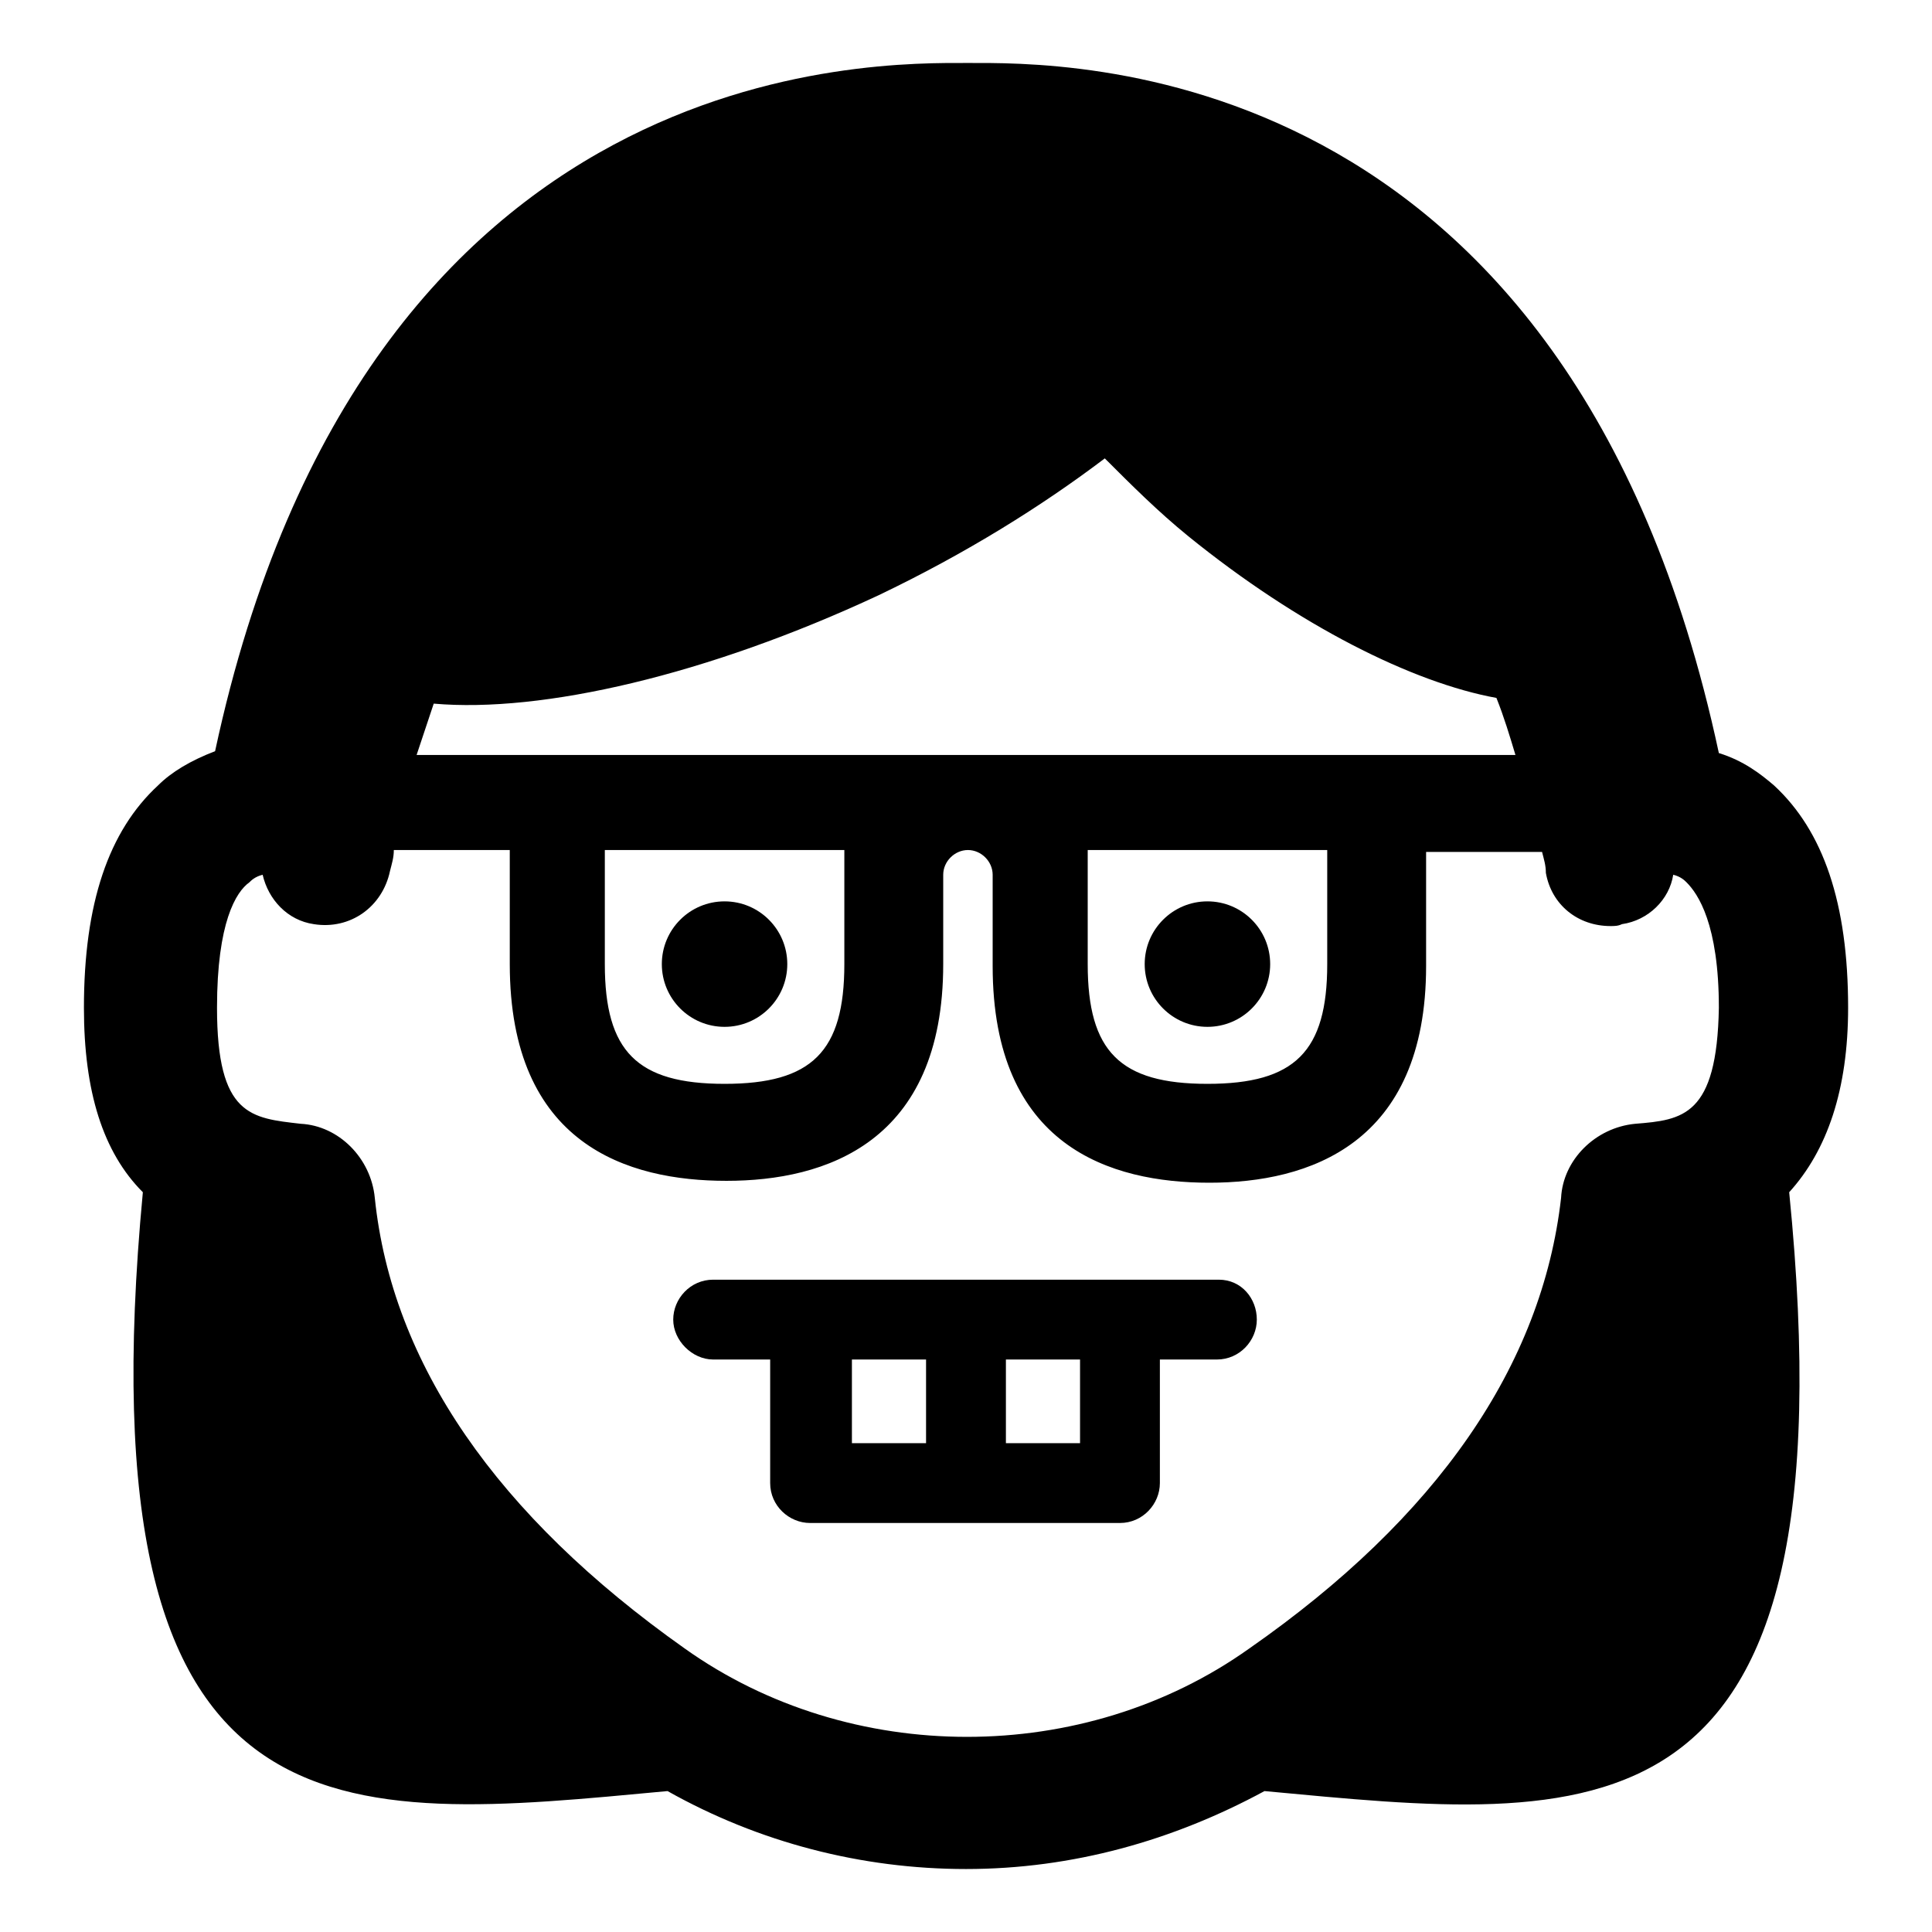
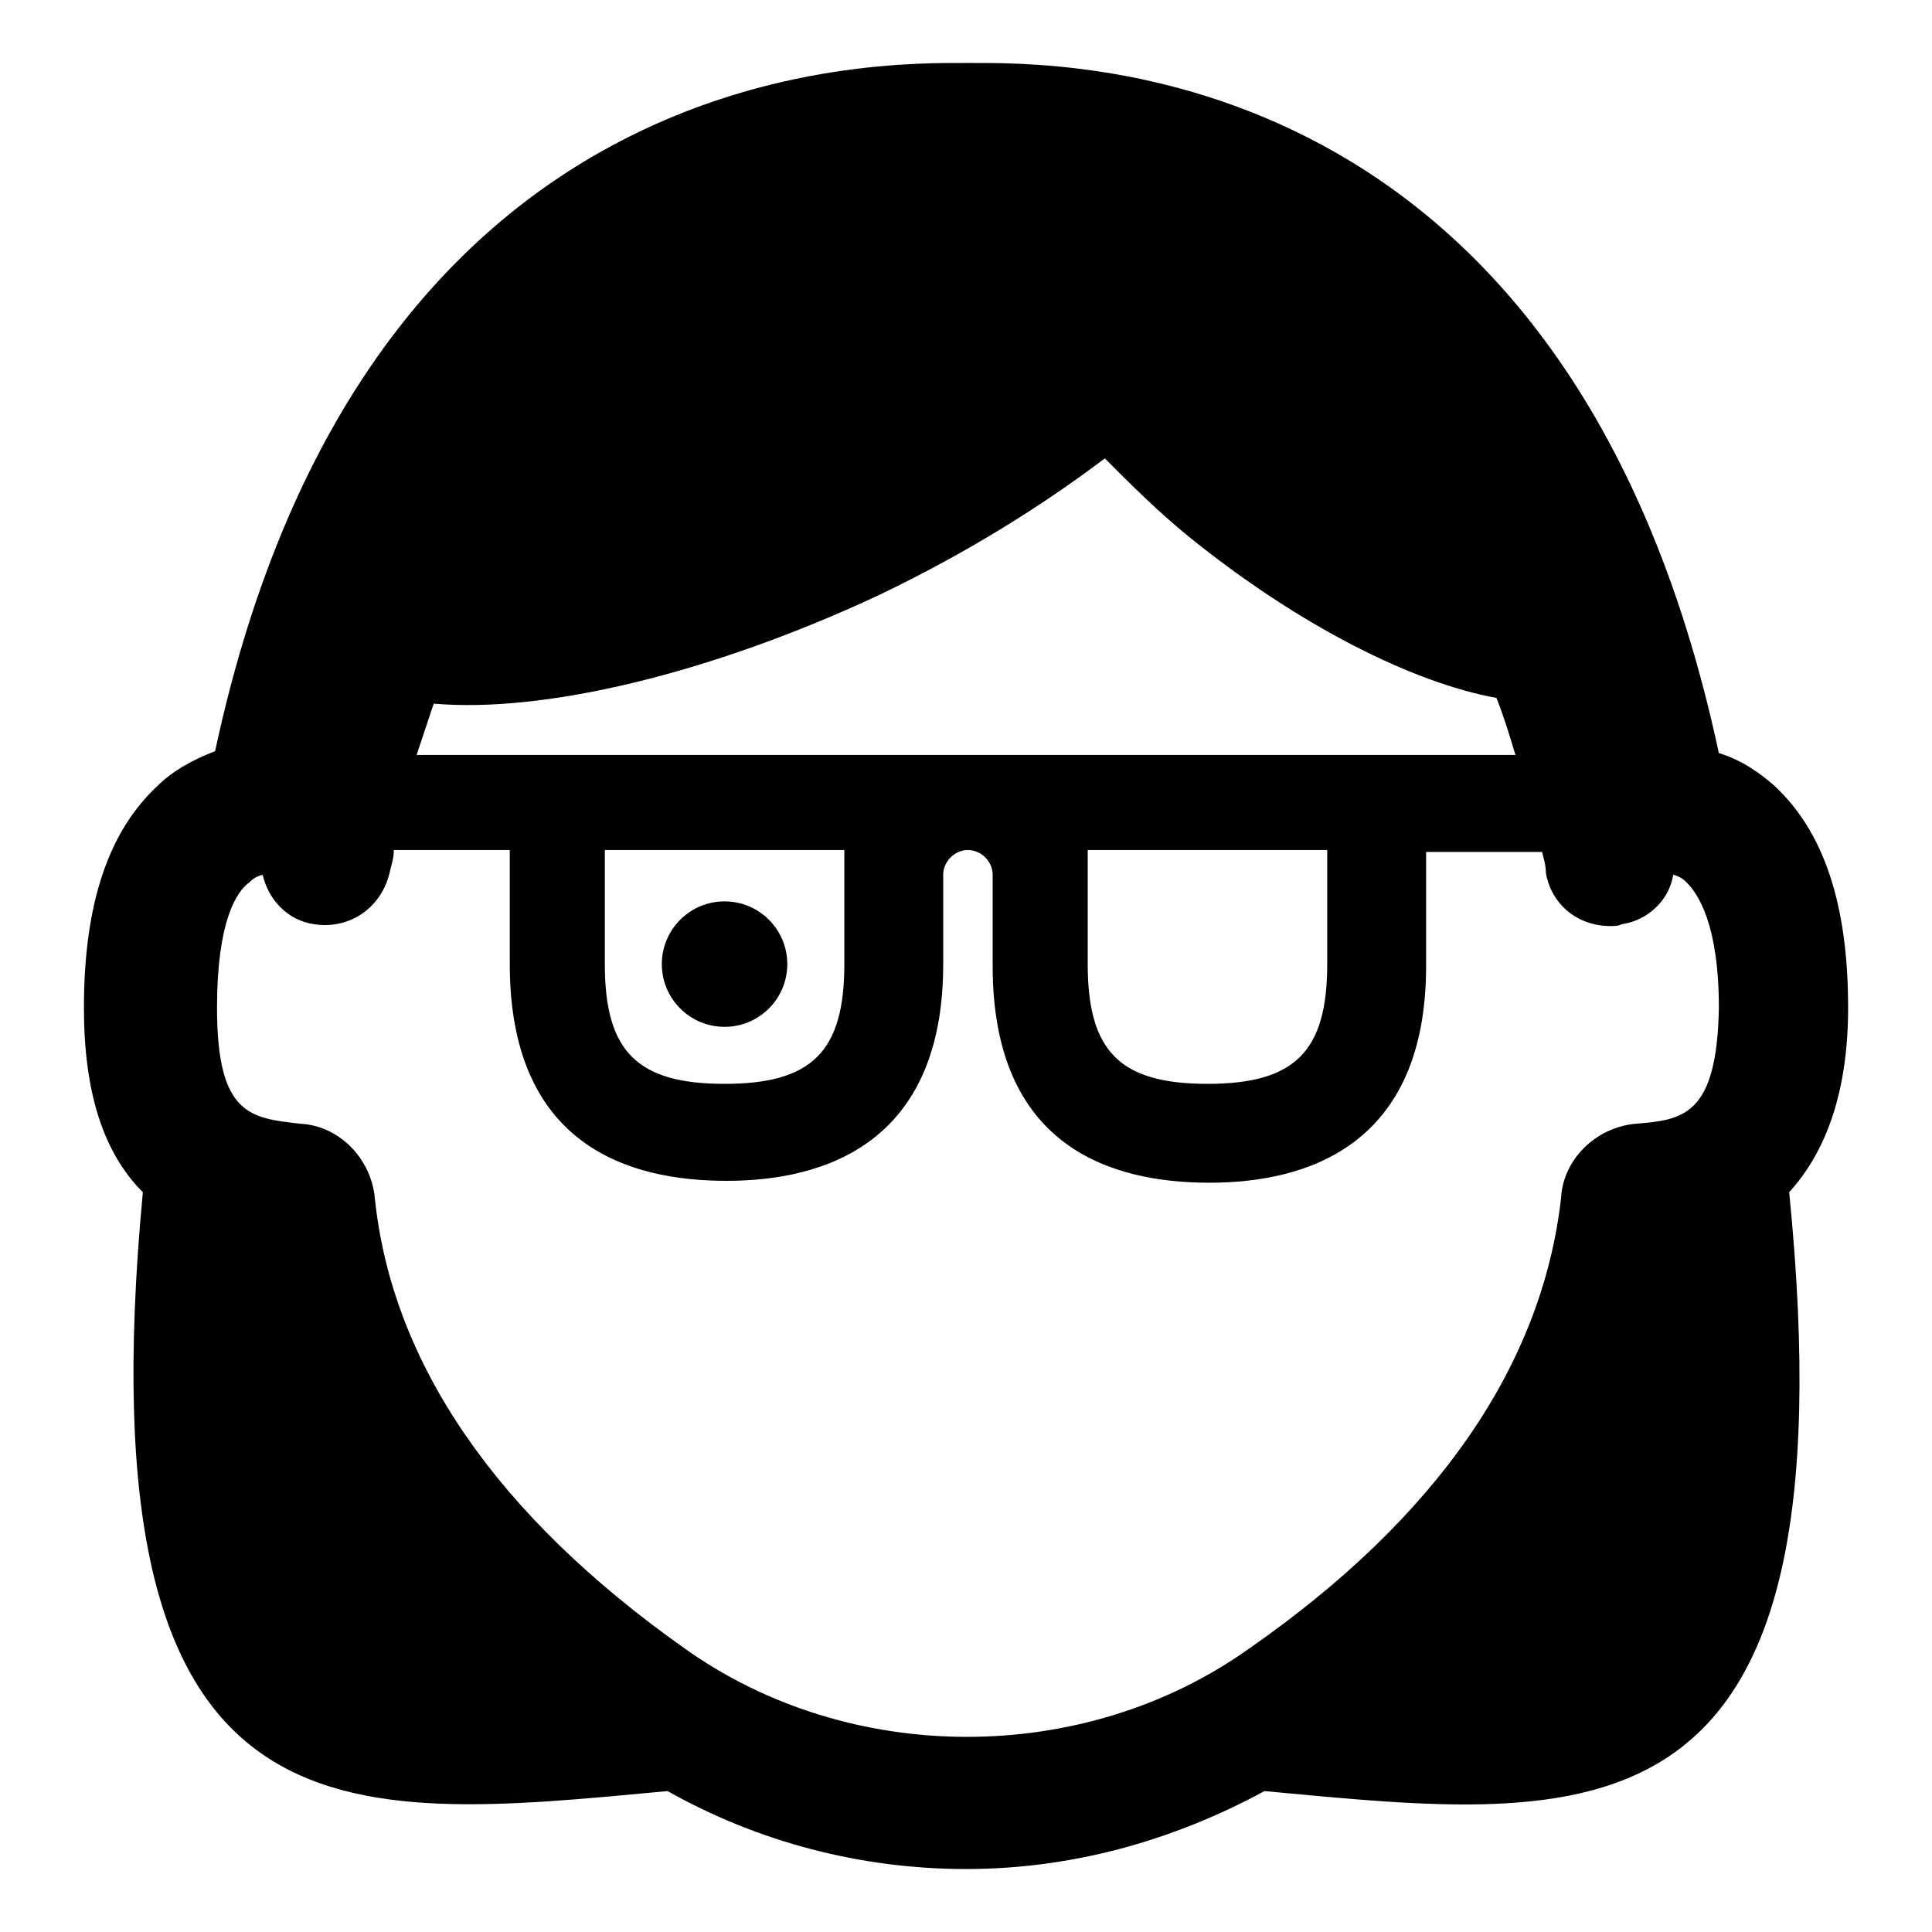
<svg xmlns="http://www.w3.org/2000/svg" fill="#000000" width="800px" height="800px" version="1.1" viewBox="144 144 512 512">
  <g>
    <path d="m633.77 411.08c0-27.711-6.551-46.855-19.648-58.945-3.527-3.023-8.062-6.551-14.609-8.566-39.801-185.9-174.32-182.88-199-182.88-24.184 0-159.71-3.023-199.51 182.38-6.551 2.519-11.586 5.543-15.113 9.07-13.098 12.09-19.648 31.234-19.648 58.945 0 22.168 5.039 38.289 15.617 48.871-16.629 175.83 52.395 166.76 139.05 158.7 24.184 13.602 51.387 20.656 79.098 20.656 28.215 0 54.914-7.559 79.098-20.656 86.656 8.062 156.68 17.633 139.05-158.7 10.074-11.086 15.617-27.207 15.617-48.871zm-256.94-109.33c23.176-11.082 43.328-23.68 59.953-36.273 7.055 7.055 14.105 14.105 22.168 20.656 29.223 23.68 59.449 38.793 81.617 42.824 2.016 5.039 3.527 10.078 5.039 15.113h-291.2c1.512-4.535 3.023-9.07 4.535-13.602 28.715 2.519 72.547-7.559 117.89-28.719zm118.9 67.512v30.23c0 23.176-8.566 31.738-31.738 31.738-23.176 0-31.738-8.566-31.738-31.738v-30.23zm-127.97 0v30.23c0 23.176-8.566 31.738-31.738 31.738-23.176 0-31.738-8.566-31.738-31.738v-30.23zm209.59 72.551c-10.578 1.008-19.145 9.574-19.648 19.648-5.039 44.332-32.75 84.637-82.625 119.4-43.832 31.234-105.8 31.234-149.63 0-49.879-35.266-77.586-75.57-82.121-119.4-1.008-10.578-9.574-19.145-19.648-19.648-13.098-1.512-22.168-2.016-22.168-30.73 0-22.672 5.039-30.73 8.566-33.25 0.504-0.504 1.512-1.512 3.527-2.016 1.512 6.551 6.551 12.09 13.602 13.098 9.574 1.512 18.137-4.535 20.152-14.105 0.504-2.016 1.008-3.527 1.008-5.543h30.73v30.23c0 47.863 31.234 57.434 57.434 57.434s57.434-10.078 57.434-57.434v-23.68c0-3.527 3.023-6.551 6.551-6.551s6.551 3.023 6.551 6.551v24.18c0 47.863 31.234 57.434 57.434 57.434s57.434-10.078 57.434-57.434v-30.23h30.73c0.504 2.016 1.008 3.527 1.008 5.543 1.512 8.566 8.566 14.105 17.129 14.105 1.008 0 2.016 0 3.023-0.504 7.055-1.008 12.594-6.551 13.602-13.098 2.016 0.504 3.023 1.512 3.527 2.016 3.023 3.023 8.566 11.082 8.566 33.25-0.5 28.719-9.57 29.727-22.164 30.734z" />
    <path d="m352.64 399.5c0 9.18-7.445 16.625-16.625 16.625-9.184 0-16.625-7.445-16.625-16.625 0-9.184 7.441-16.629 16.625-16.629 9.18 0 16.625 7.445 16.625 16.629" />
-     <path d="m480.61 399.5c0 9.18-7.445 16.625-16.629 16.625-9.18 0-16.625-7.445-16.625-16.625 0-9.184 7.445-16.629 16.625-16.629 9.184 0 16.629 7.445 16.629 16.629" />
-     <path d="m467 483.13h-134.01c-6.047 0-10.578 5.039-10.578 10.578 0 5.543 5.039 10.578 10.578 10.578h15.113v32.746c0 6.047 5.039 10.578 10.578 10.578h82.121c6.047 0 10.578-5.039 10.578-10.578v-32.746h15.113c6.047 0 10.578-5.039 10.578-10.578 0.008-5.543-4.023-10.578-10.07-10.578zm-97.234 21.156h19.648v22.168h-19.648zm60.457 22.168h-19.648v-22.168h19.648z" />
  </g>
</svg>